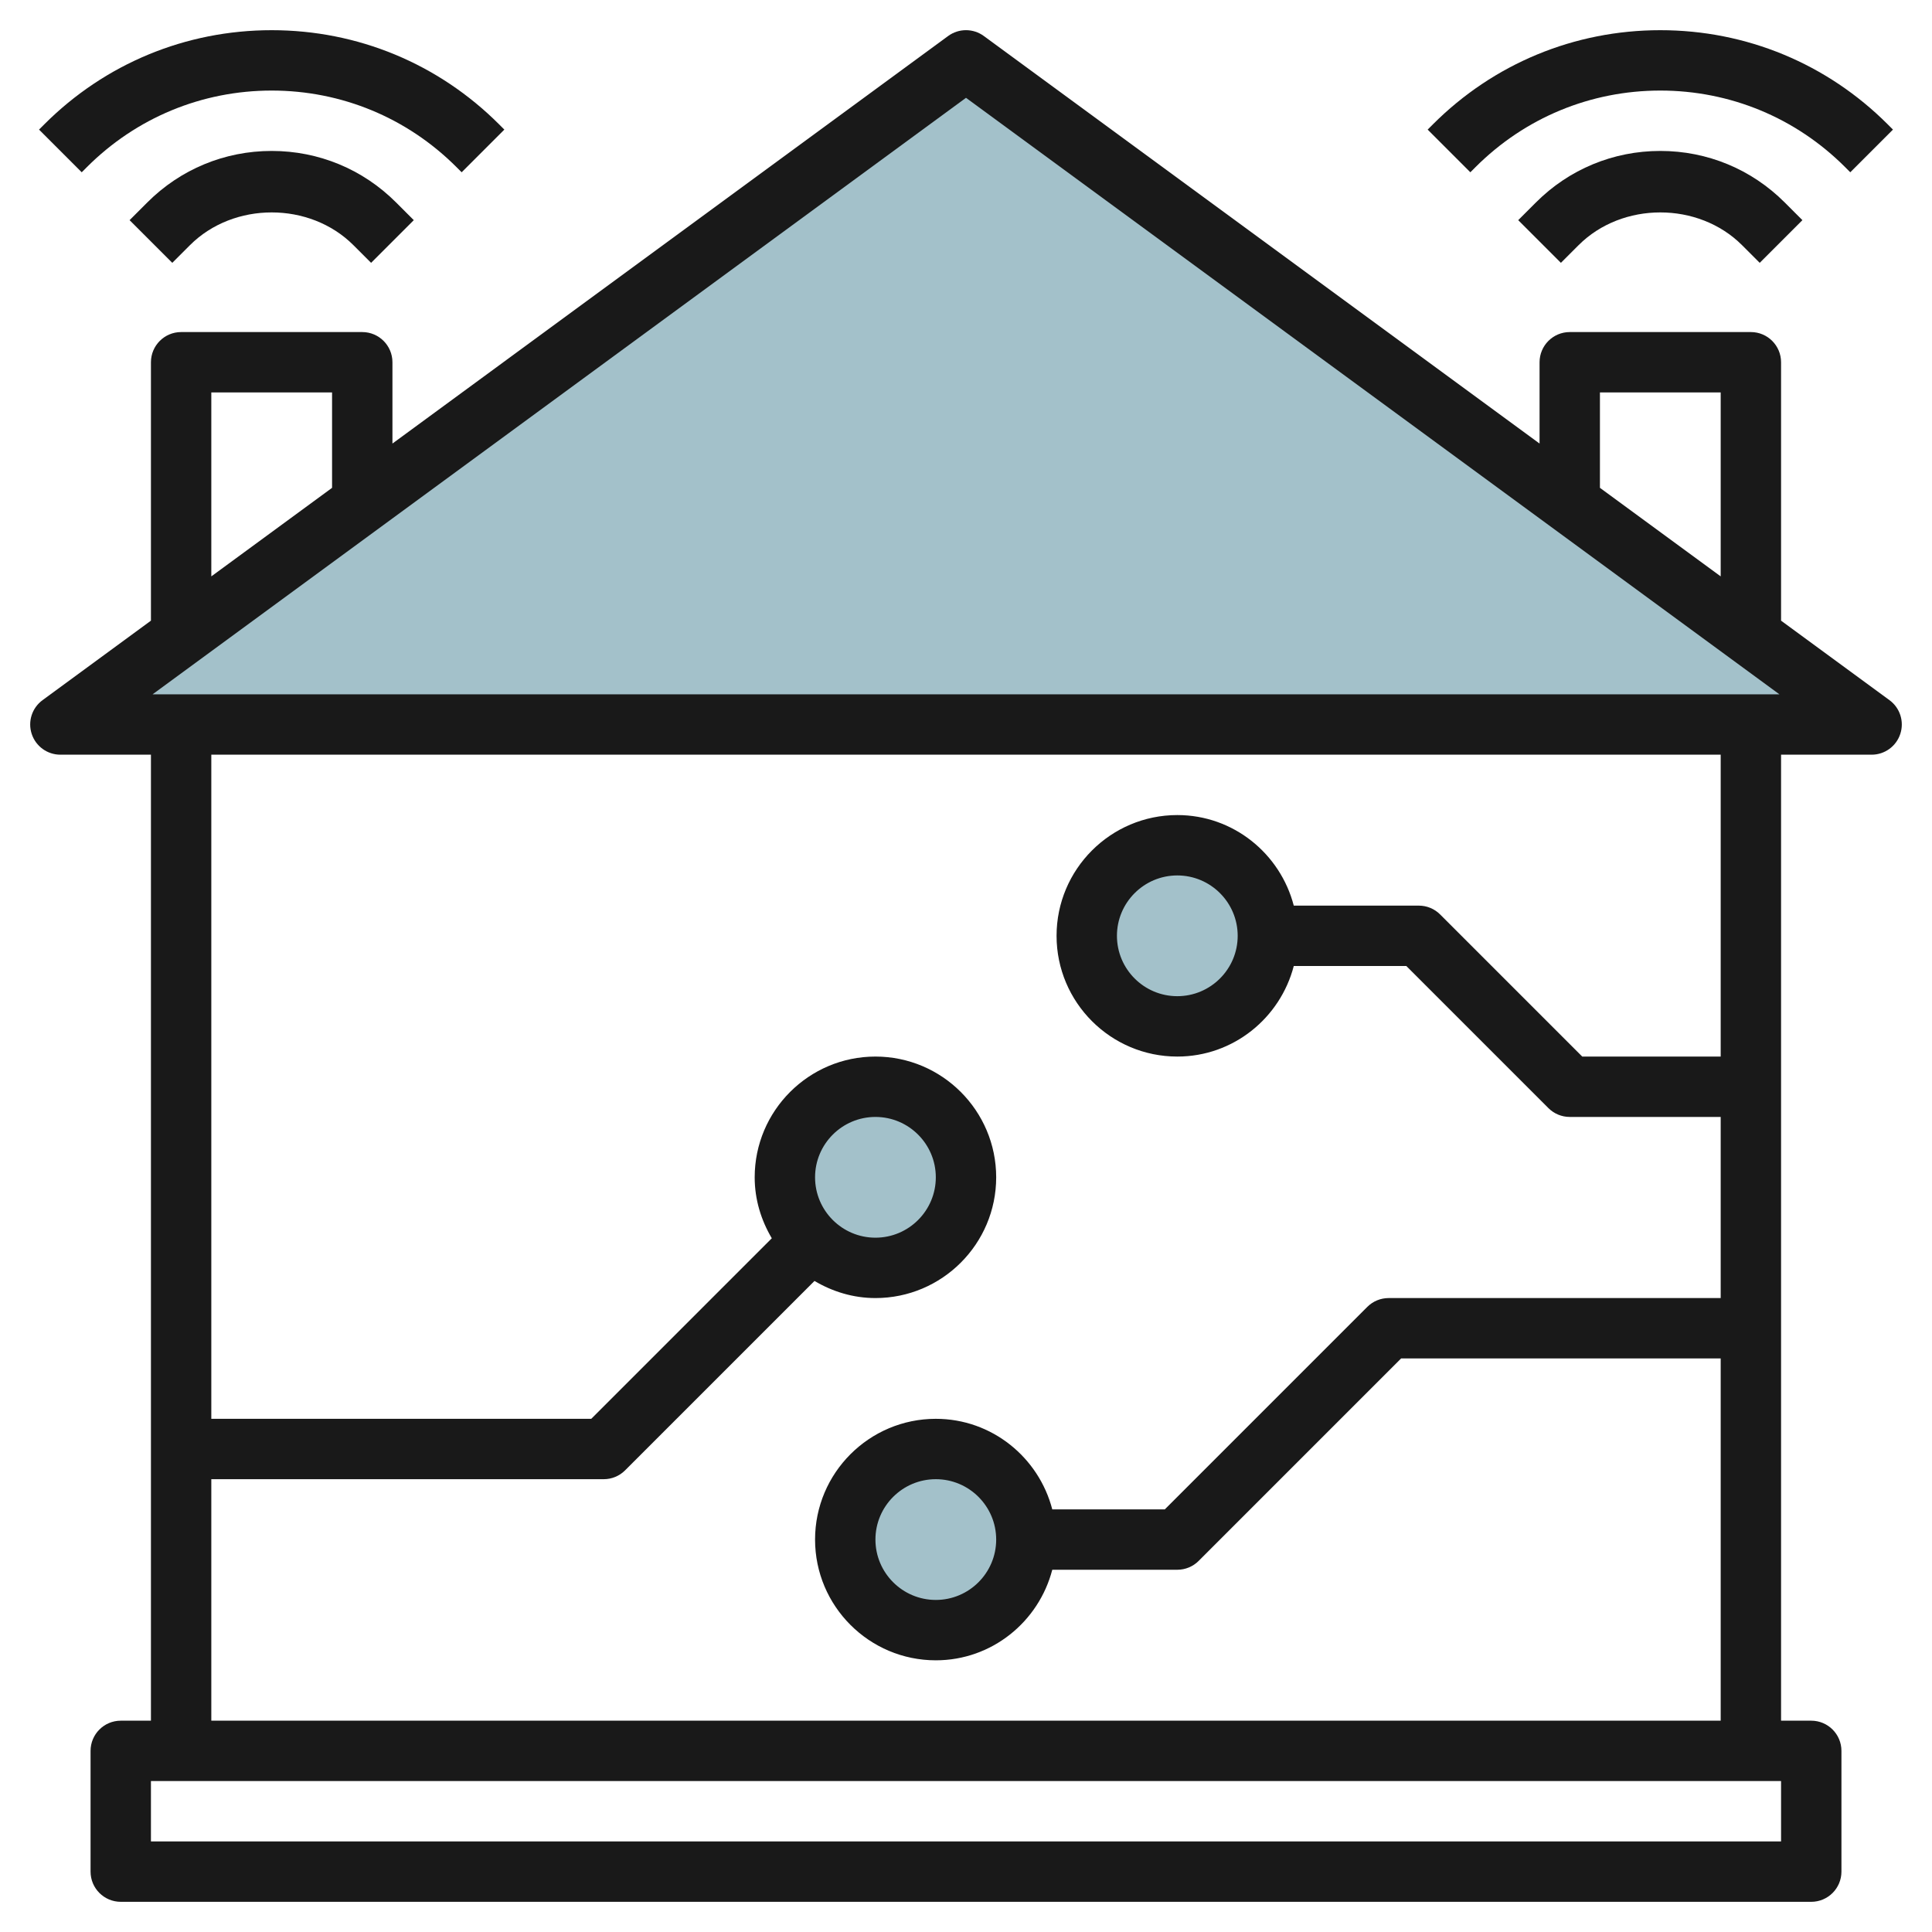
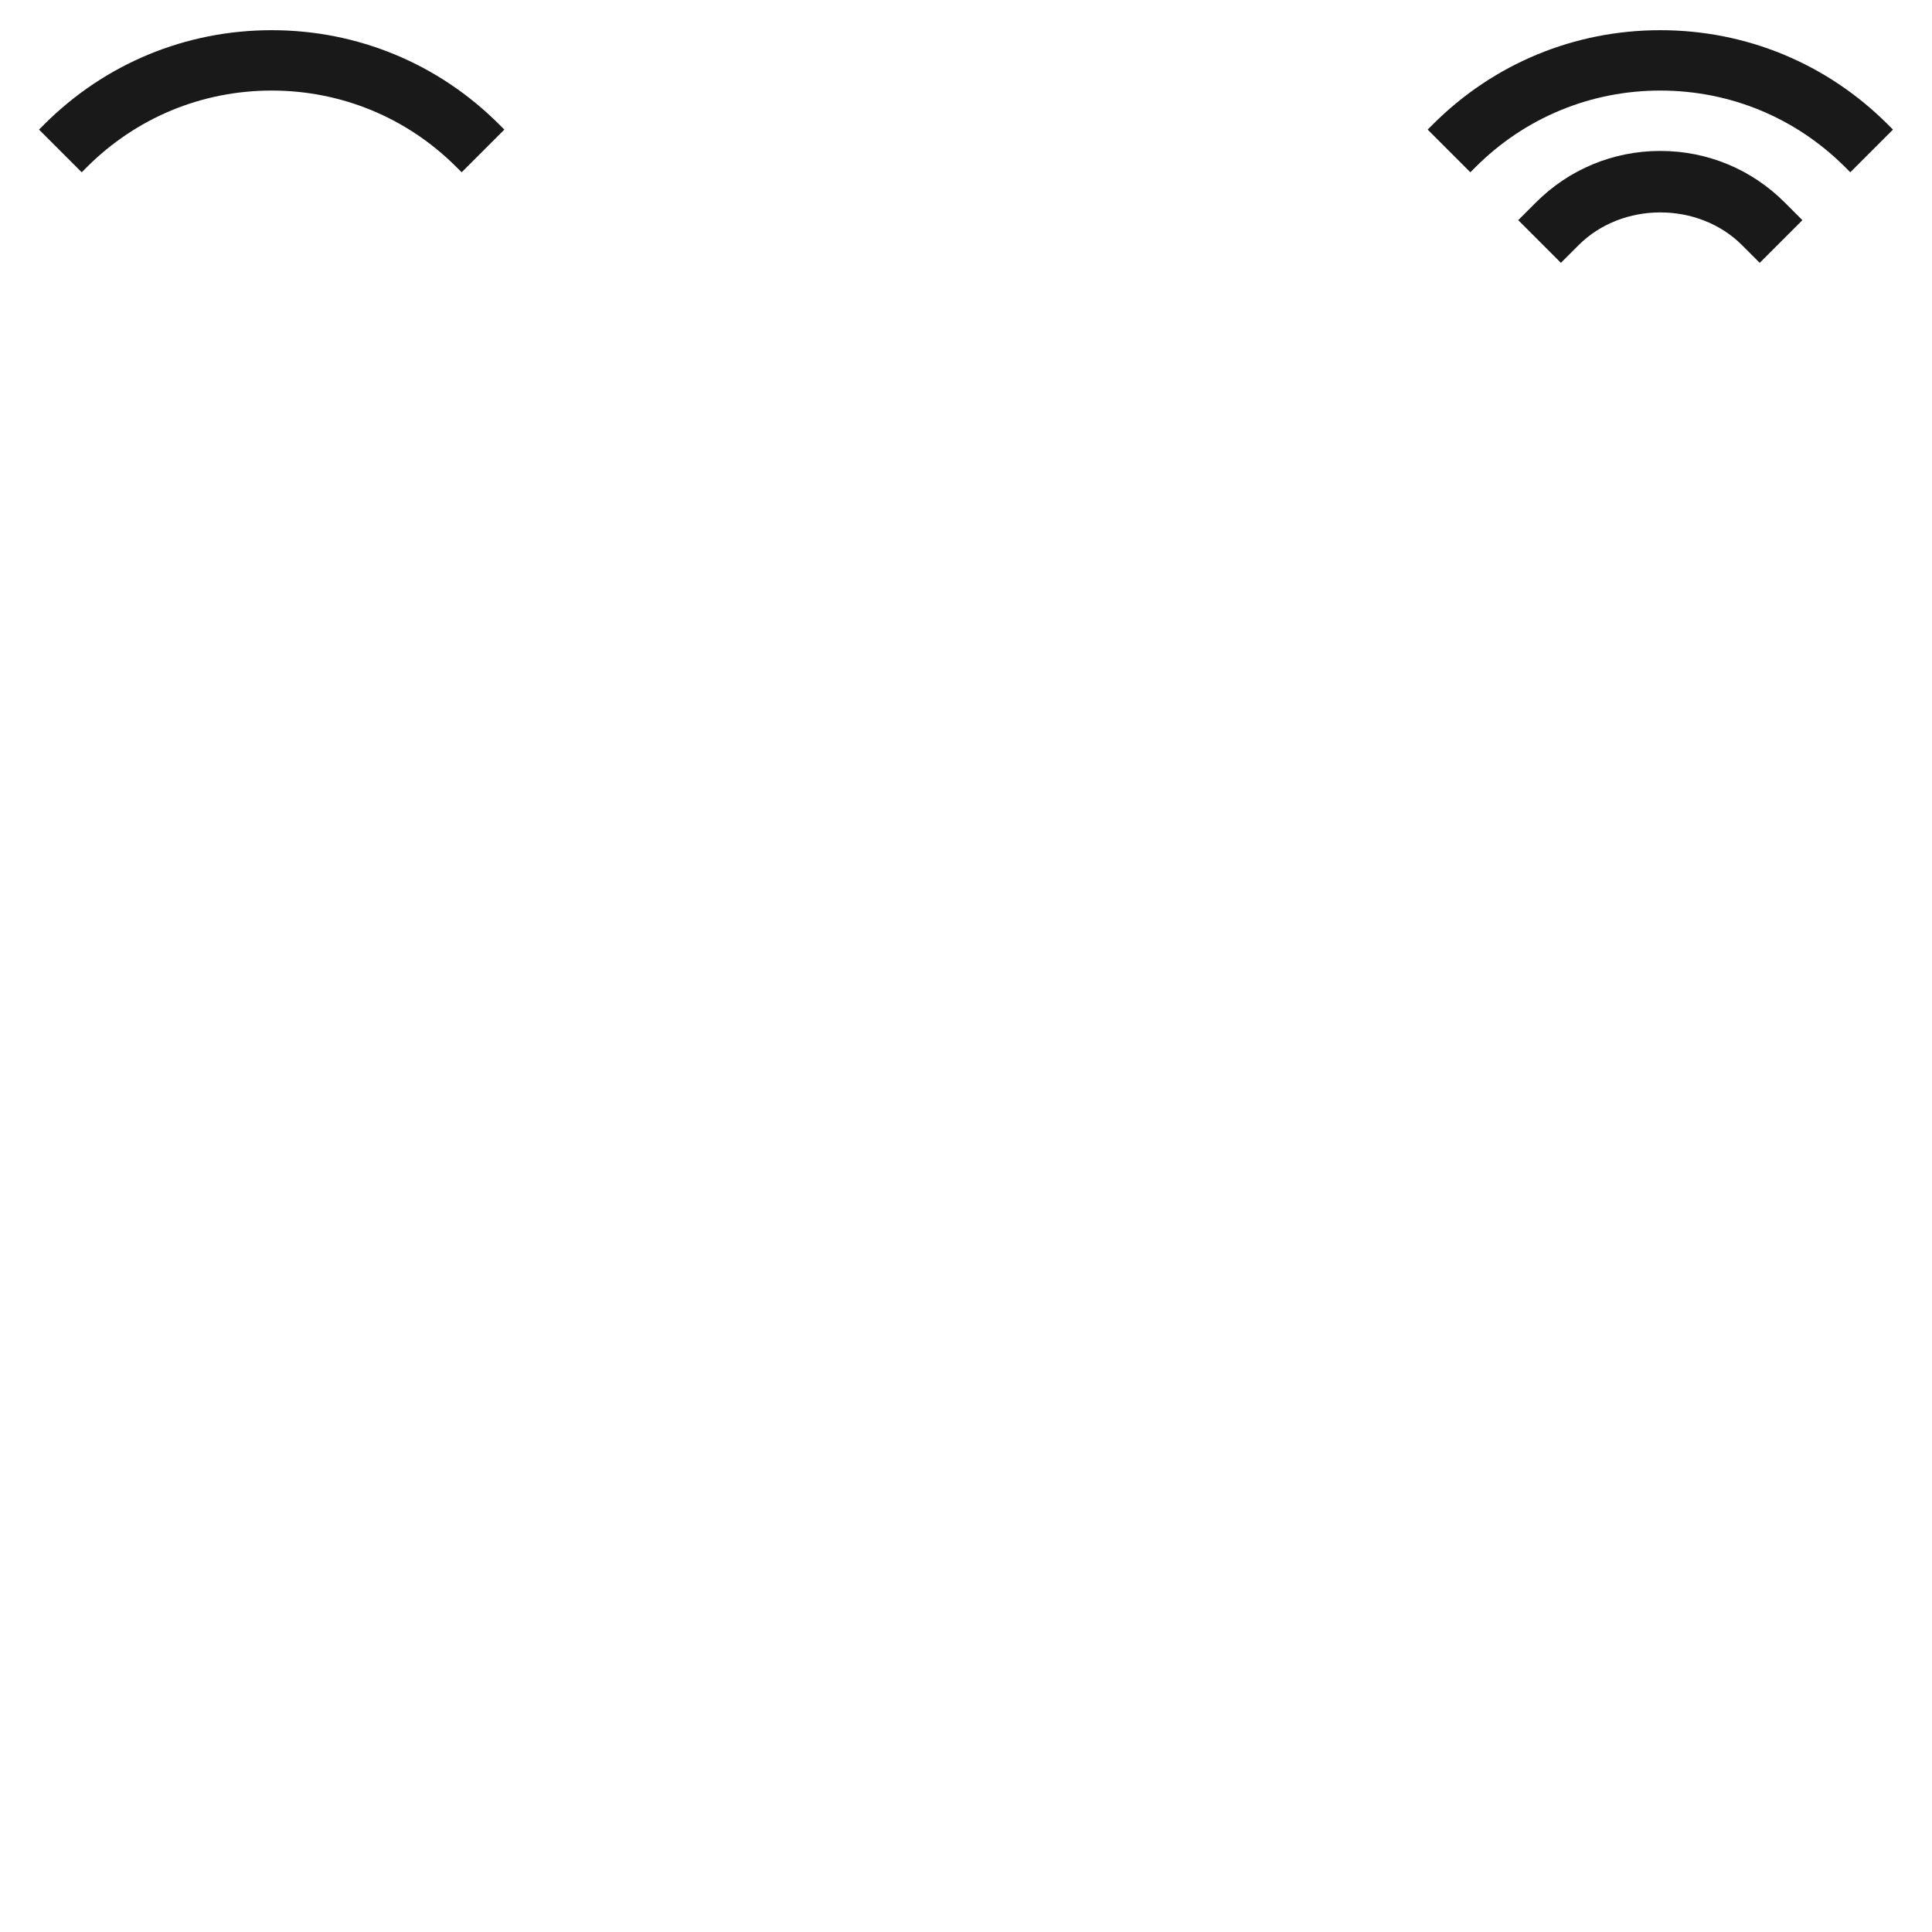
<svg xmlns="http://www.w3.org/2000/svg" id="Layer_3" enable-background="new 0 0 64 64" height="512" viewBox="0 0 64 64" width="512">
  <g>
    <g>
-       <circle cx="29" cy="39" fill="#a3c1ca" r="3" />
-     </g>
+       </g>
    <g>
-       <circle cx="39" cy="31" fill="#a3c1ca" r="3" />
-     </g>
+       </g>
    <g>
-       <circle cx="31" cy="51" fill="#a3c1ca" r="3" />
-     </g>
-     <path d="m2 24h60l-30-22z" fill="#a3c1ca" />
+       </g>
+     <path d="m2 24h60z" fill="#a3c1ca" />
    <g fill="#191919">
-       <path d="m62.591 23.193-3.591-2.633v-8.56c0-.552-.448-1-1-1h-6c-.552 0-1 .448-1 1v2.693l-18.409-13.5c-.352-.258-.831-.258-1.183 0l-18.408 13.5v-2.693c0-.552-.448-1-1-1h-6c-.552 0-1 .448-1 1v8.56l-3.591 2.634c-.349.255-.494.706-.359 1.117.134.411.517.689.95.689h3v32h-1c-.552 0-1 .448-1 1v4c0 .552.448 1 1 1h56c.552 0 1-.448 1-1v-4c0-.552-.448-1-1-1h-1v-32h3c.433 0 .816-.278.95-.689.135-.411-.01-.862-.359-1.118zm-9.591-10.193h4v6.093l-4-2.933zm-21-9.76 26.945 19.76h-53.89zm-25 9.76h4v3.16l-4 2.933zm52 48h-54v-2h54zm-2-26h-4.586l-4.707-4.707c-.187-.188-.442-.293-.707-.293h-4.142c-.447-1.72-2-3-3.858-3-2.206 0-4 1.794-4 4s1.794 4 4 4c1.858 0 3.411-1.28 3.858-3h3.728l4.707 4.707c.187.188.442.293.707.293h5v6h-11c-.265 0-.52.105-.707.293l-6.707 6.707h-3.728c-.447-1.72-2-3-3.858-3-2.206 0-4 1.794-4 4s1.794 4 4 4c1.858 0 3.411-1.28 3.858-3h4.142c.265 0 .52-.105.707-.293l6.707-6.707h10.586v12h-50v-8h13c.265 0 .52-.105.707-.293l6.274-6.274c.595.352 1.279.567 2.019.567 2.206 0 4-1.794 4-4s-1.794-4-4-4-4 1.794-4 4c0 .74.215 1.424.567 2.019l-5.981 5.981h-12.586v-22h50zm-16-4c0 1.103-.897 2-2 2s-2-.897-2-2 .897-2 2-2 2 .897 2 2zm-8 20c0 1.103-.897 2-2 2s-2-.897-2-2 .897-2 2-2 2 .897 2 2zm-6-12c0-1.103.897-2 2-2s2 .897 2 2-.897 2-2 2-2-.897-2-2z" />
-       <path d="m4.879 6.707-.586.586 1.414 1.414.586-.586c1.446-1.446 3.968-1.446 5.414 0l.586.586 1.414-1.414-.586-.586c-1.1-1.101-2.564-1.707-4.121-1.707s-3.021.606-4.121 1.707z" />
      <path d="m2.878 5.536c1.636-1.636 3.81-2.536 6.122-2.536s4.486.9 6.122 2.536l.171.171 1.414-1.414-.171-.171c-2.013-2.014-4.689-3.122-7.536-3.122s-5.523 1.108-7.536 3.122l-.171.171 1.414 1.414z" />
      <path d="m50.879 6.707-.586.586 1.414 1.414.586-.586c1.446-1.446 3.968-1.446 5.414 0l.586.586 1.414-1.414-.586-.586c-1.1-1.101-2.564-1.707-4.121-1.707s-3.021.606-4.121 1.707z" />
      <path d="m48.878 5.536c1.636-1.636 3.81-2.536 6.122-2.536s4.486.9 6.122 2.536l.171.171 1.414-1.414-.171-.171c-2.013-2.014-4.689-3.122-7.536-3.122s-5.523 1.108-7.536 3.122l-.171.171 1.414 1.414z" />
    </g>
  </g>
</svg>